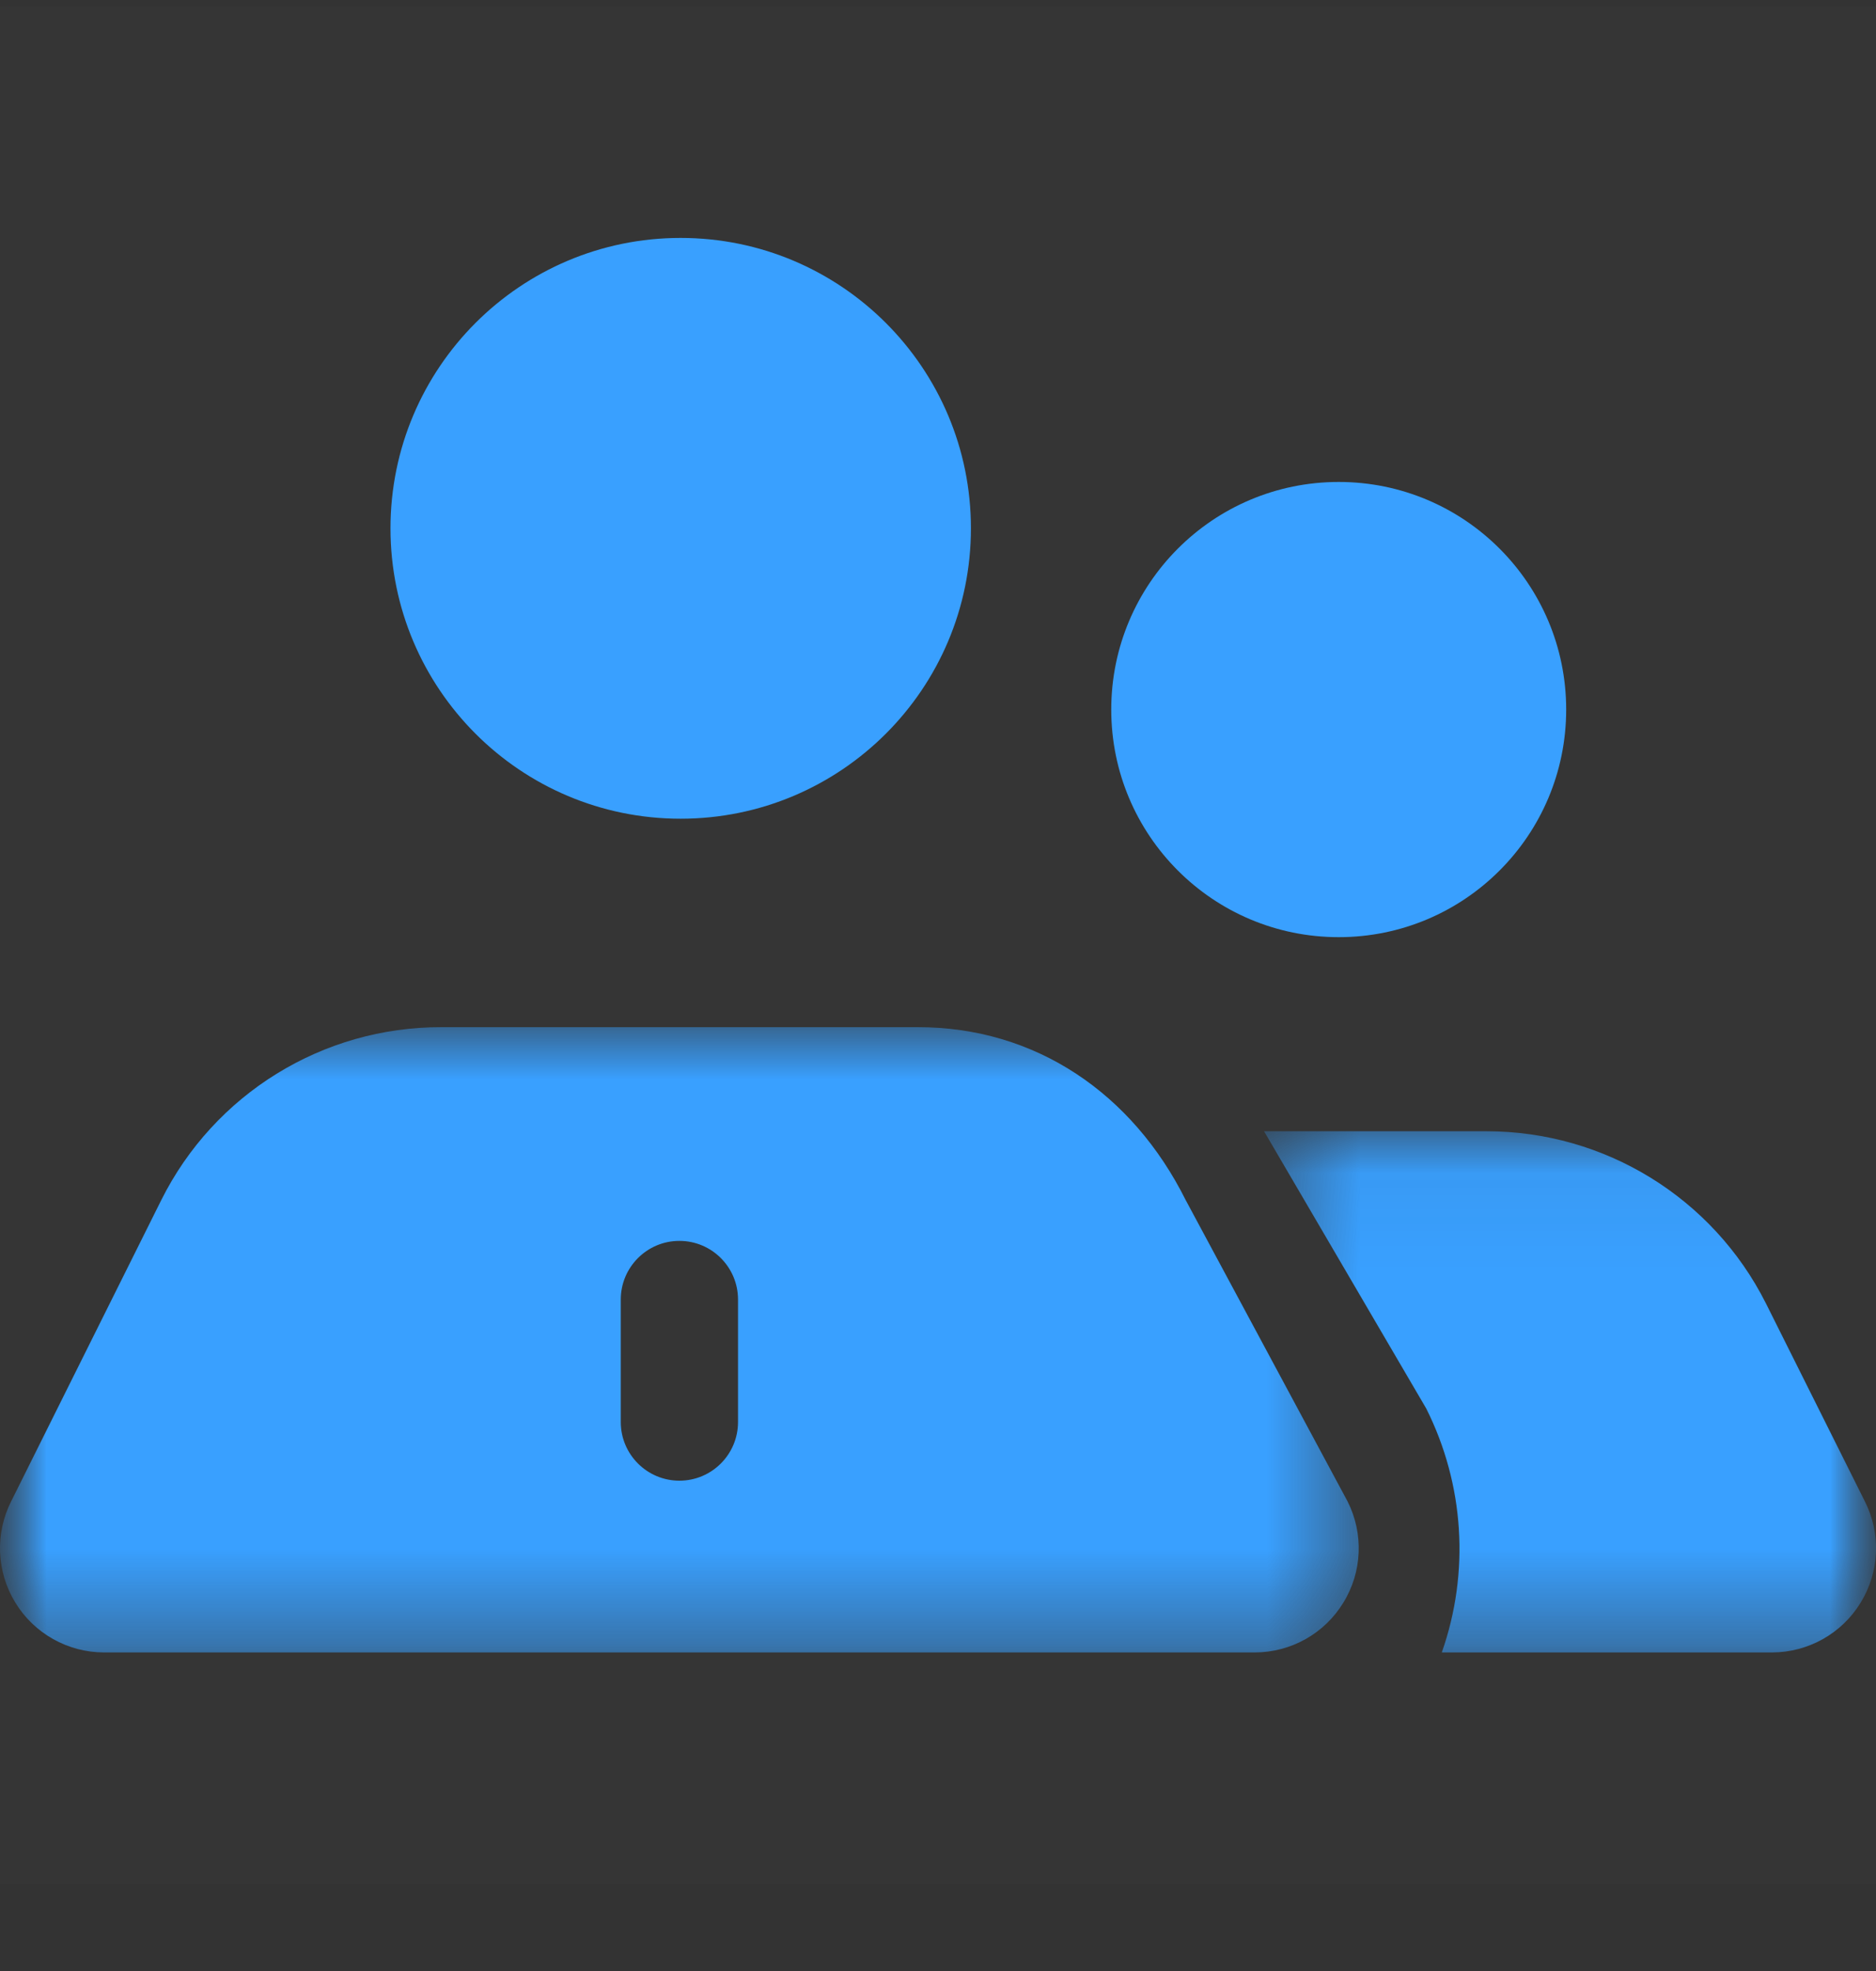
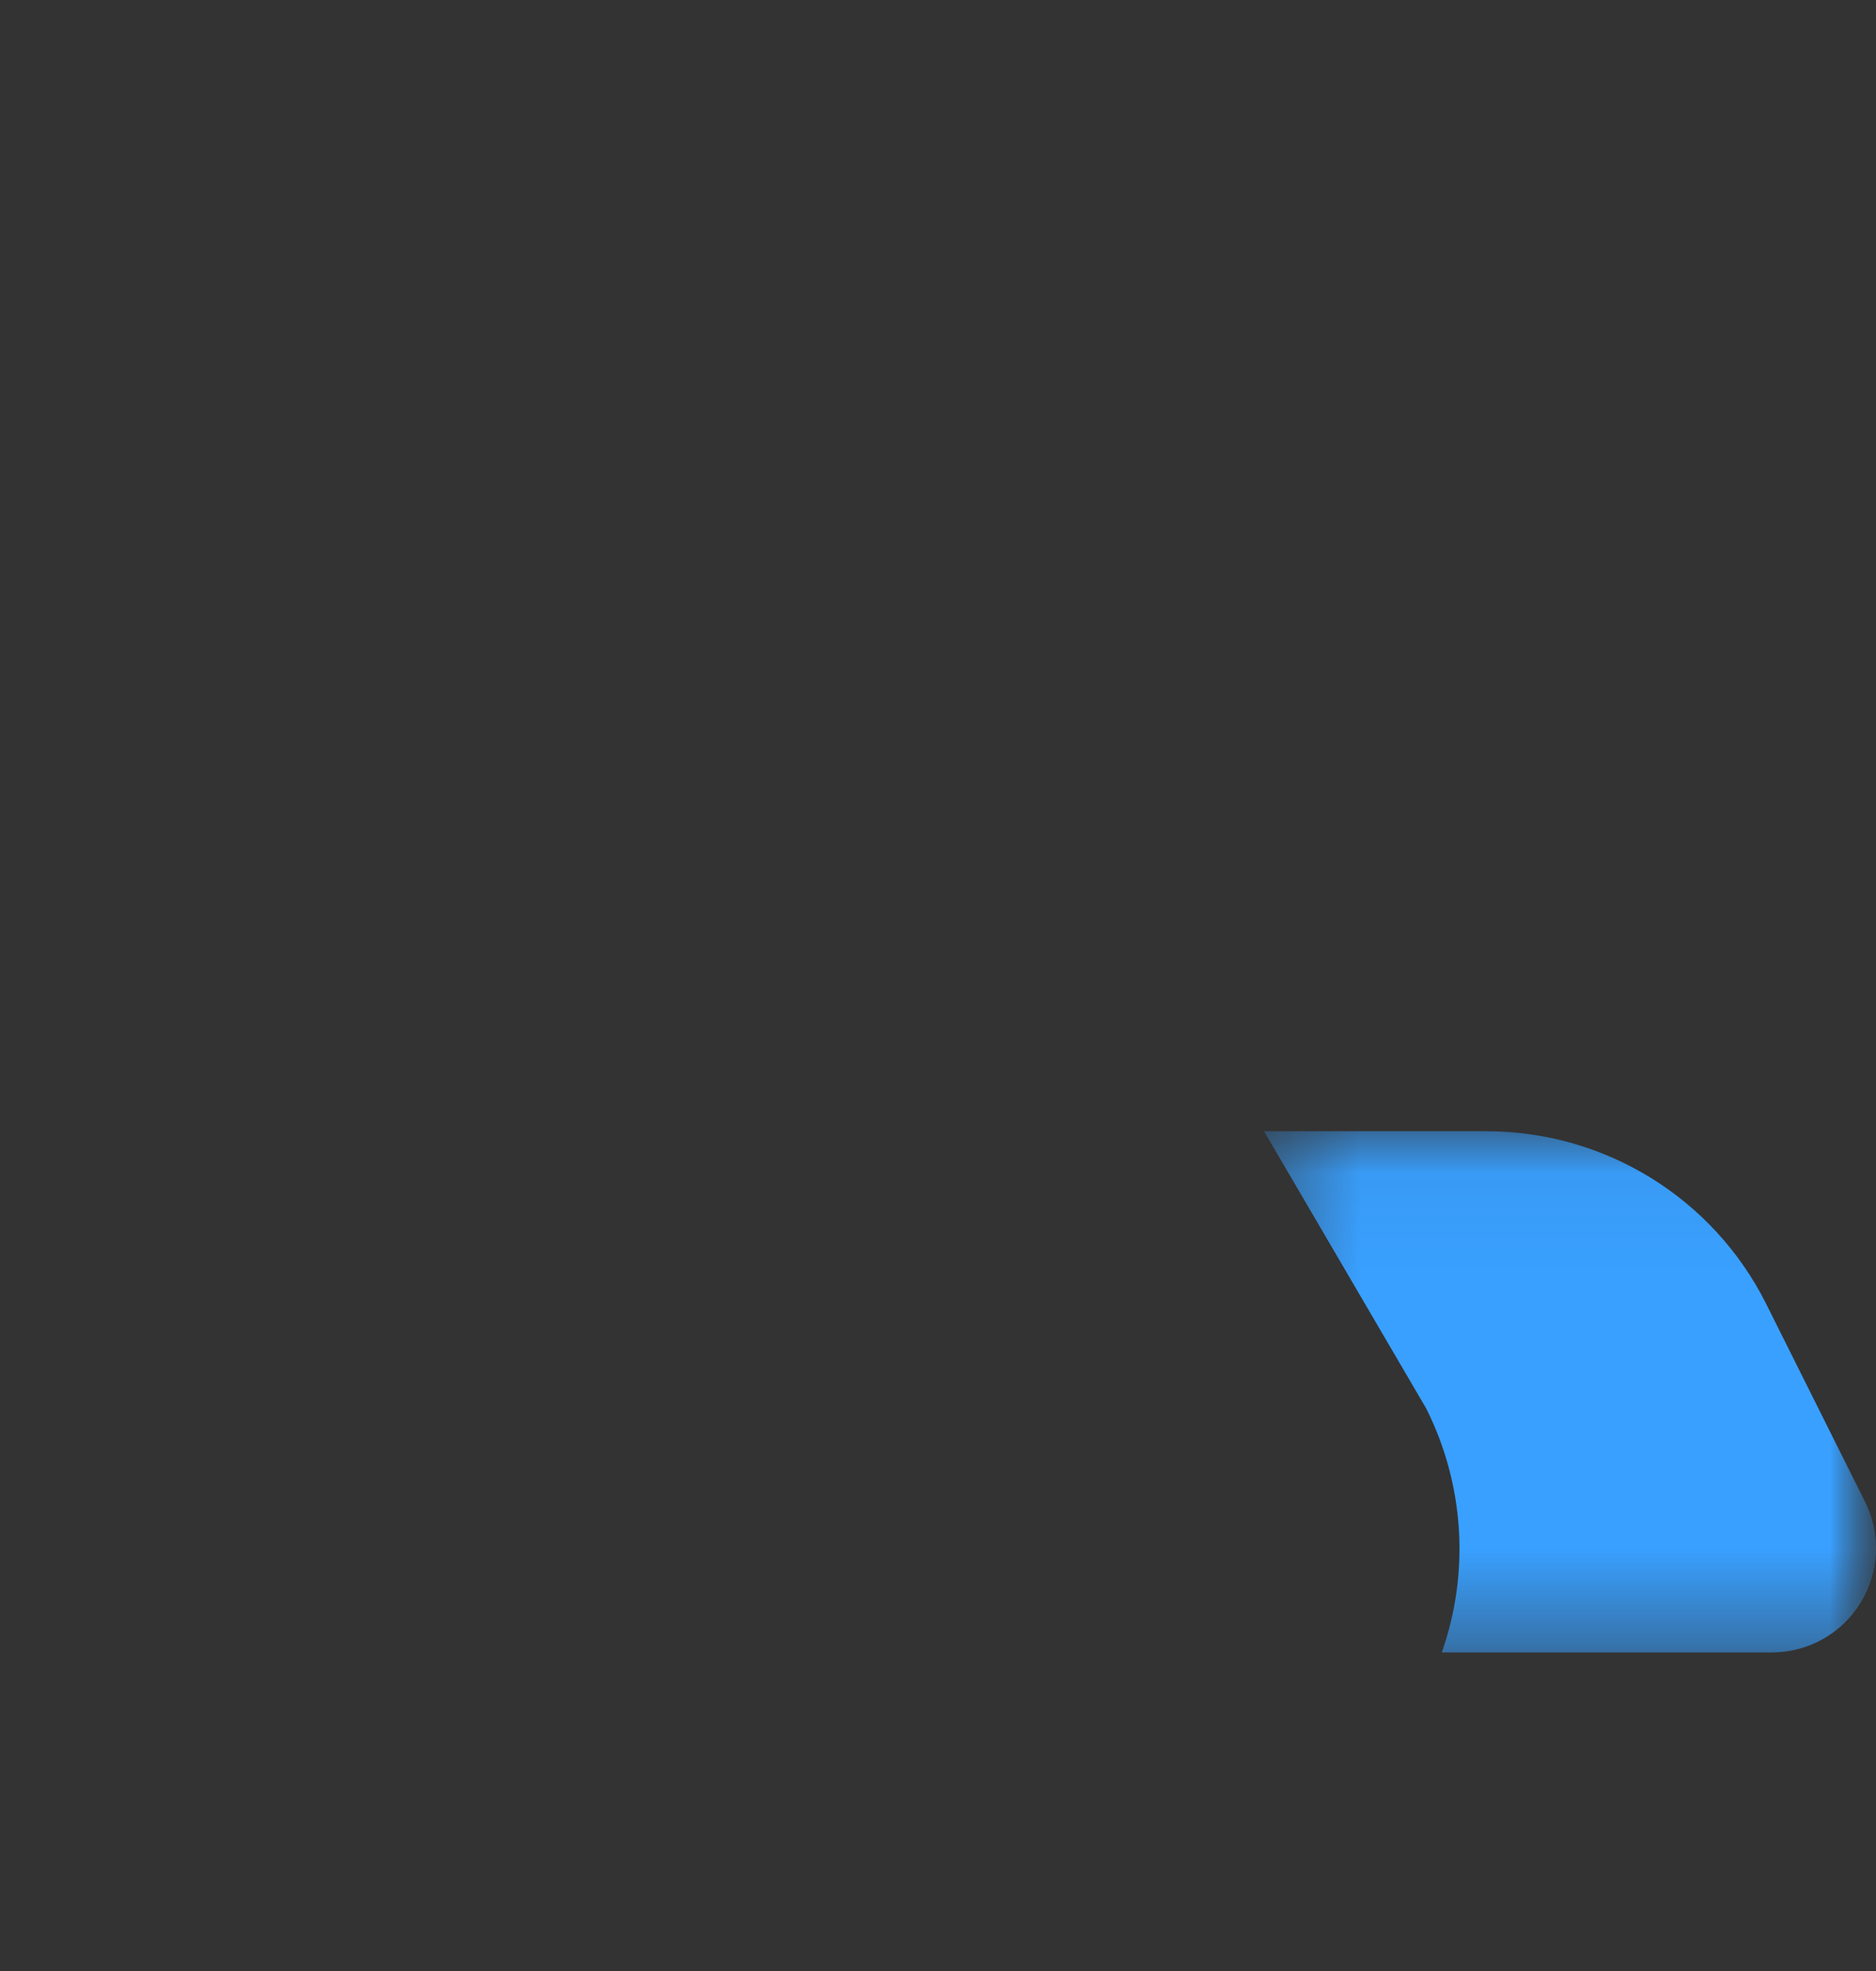
<svg xmlns="http://www.w3.org/2000/svg" width="20" height="21" viewBox="0 0 20 21" fill="none">
  <rect x="0" y="0" width="20" height="21" fill="#333333" stroke="none" />
-   <rect y="0.071" width="20" height="20" fill="white" fill-opacity="0.01" />
  <mask id="mask0_0_149" style="mask-type:luminance" maskUnits="userSpaceOnUse" x="0" y="0" width="20" height="21">
    <rect y="0.071" width="20" height="20" fill="white" />
  </mask>
  <g mask="url(#mask0_0_149)">
-     <path fill-rule="evenodd" clip-rule="evenodd" d="M7.256 8.723C8.965 8.723 10.351 7.338 10.351 5.629C10.351 3.92 8.965 2.535 7.256 2.535C5.548 2.535 4.163 3.92 4.163 5.629C4.163 7.338 5.548 8.723 7.256 8.723Z" fill="#39A0FF" />
-     <path fill-rule="evenodd" clip-rule="evenodd" d="M14.272 9.985C15.612 9.985 16.697 8.9 16.697 7.56C16.697 6.221 15.612 5.135 14.272 5.135C12.932 5.135 11.847 6.221 11.847 7.56C11.847 8.9 12.932 9.985 14.272 9.985Z" fill="#39A0FF" />
    <mask id="mask1_0_149" style="mask-type:luminance" maskUnits="userSpaceOnUse" x="0" y="10" width="15" height="8">
      <path fill-rule="evenodd" clip-rule="evenodd" d="M0 10.944H14.486V17.606H0V10.944Z" fill="white" />
    </mask>
    <g mask="url(#mask1_0_149)">
-       <path fill-rule="evenodd" clip-rule="evenodd" d="M7.868 15.151C7.868 15.496 7.588 15.776 7.243 15.776C6.898 15.776 6.618 15.496 6.618 15.151V13.846C6.618 13.501 6.898 13.221 7.243 13.221C7.588 13.221 7.868 13.501 7.868 13.846V15.151ZM12.641 12.787C12.076 11.655 11.044 10.941 9.779 10.944H4.706C3.441 10.941 2.284 11.655 1.719 12.787L0.119 15.996C-0.055 16.34 -0.037 16.749 0.164 17.076C0.365 17.405 0.723 17.605 1.108 17.606H13.378C13.763 17.605 14.12 17.405 14.321 17.076C14.523 16.749 14.54 16.34 14.366 15.996L12.641 12.787Z" fill="#39A0FF" />
-     </g>
+       </g>
    <mask id="mask2_0_149" style="mask-type:luminance" maskUnits="userSpaceOnUse" x="13" y="12" width="7" height="6">
      <path fill-rule="evenodd" clip-rule="evenodd" d="M13.476 12.053H20V17.606H13.476V12.053Z" fill="white" />
    </mask>
    <g mask="url(#mask2_0_149)">
      <path fill-rule="evenodd" clip-rule="evenodd" d="M19.881 15.996L18.826 13.886C18.26 12.762 17.108 12.053 15.849 12.053H13.476L15.205 15.007C15.611 15.816 15.671 16.753 15.371 17.606H18.892C19.277 17.605 19.635 17.405 19.836 17.076C20.038 16.748 20.055 16.34 19.881 15.996Z" fill="#39A0FF" />
    </g>
  </g>
</svg>